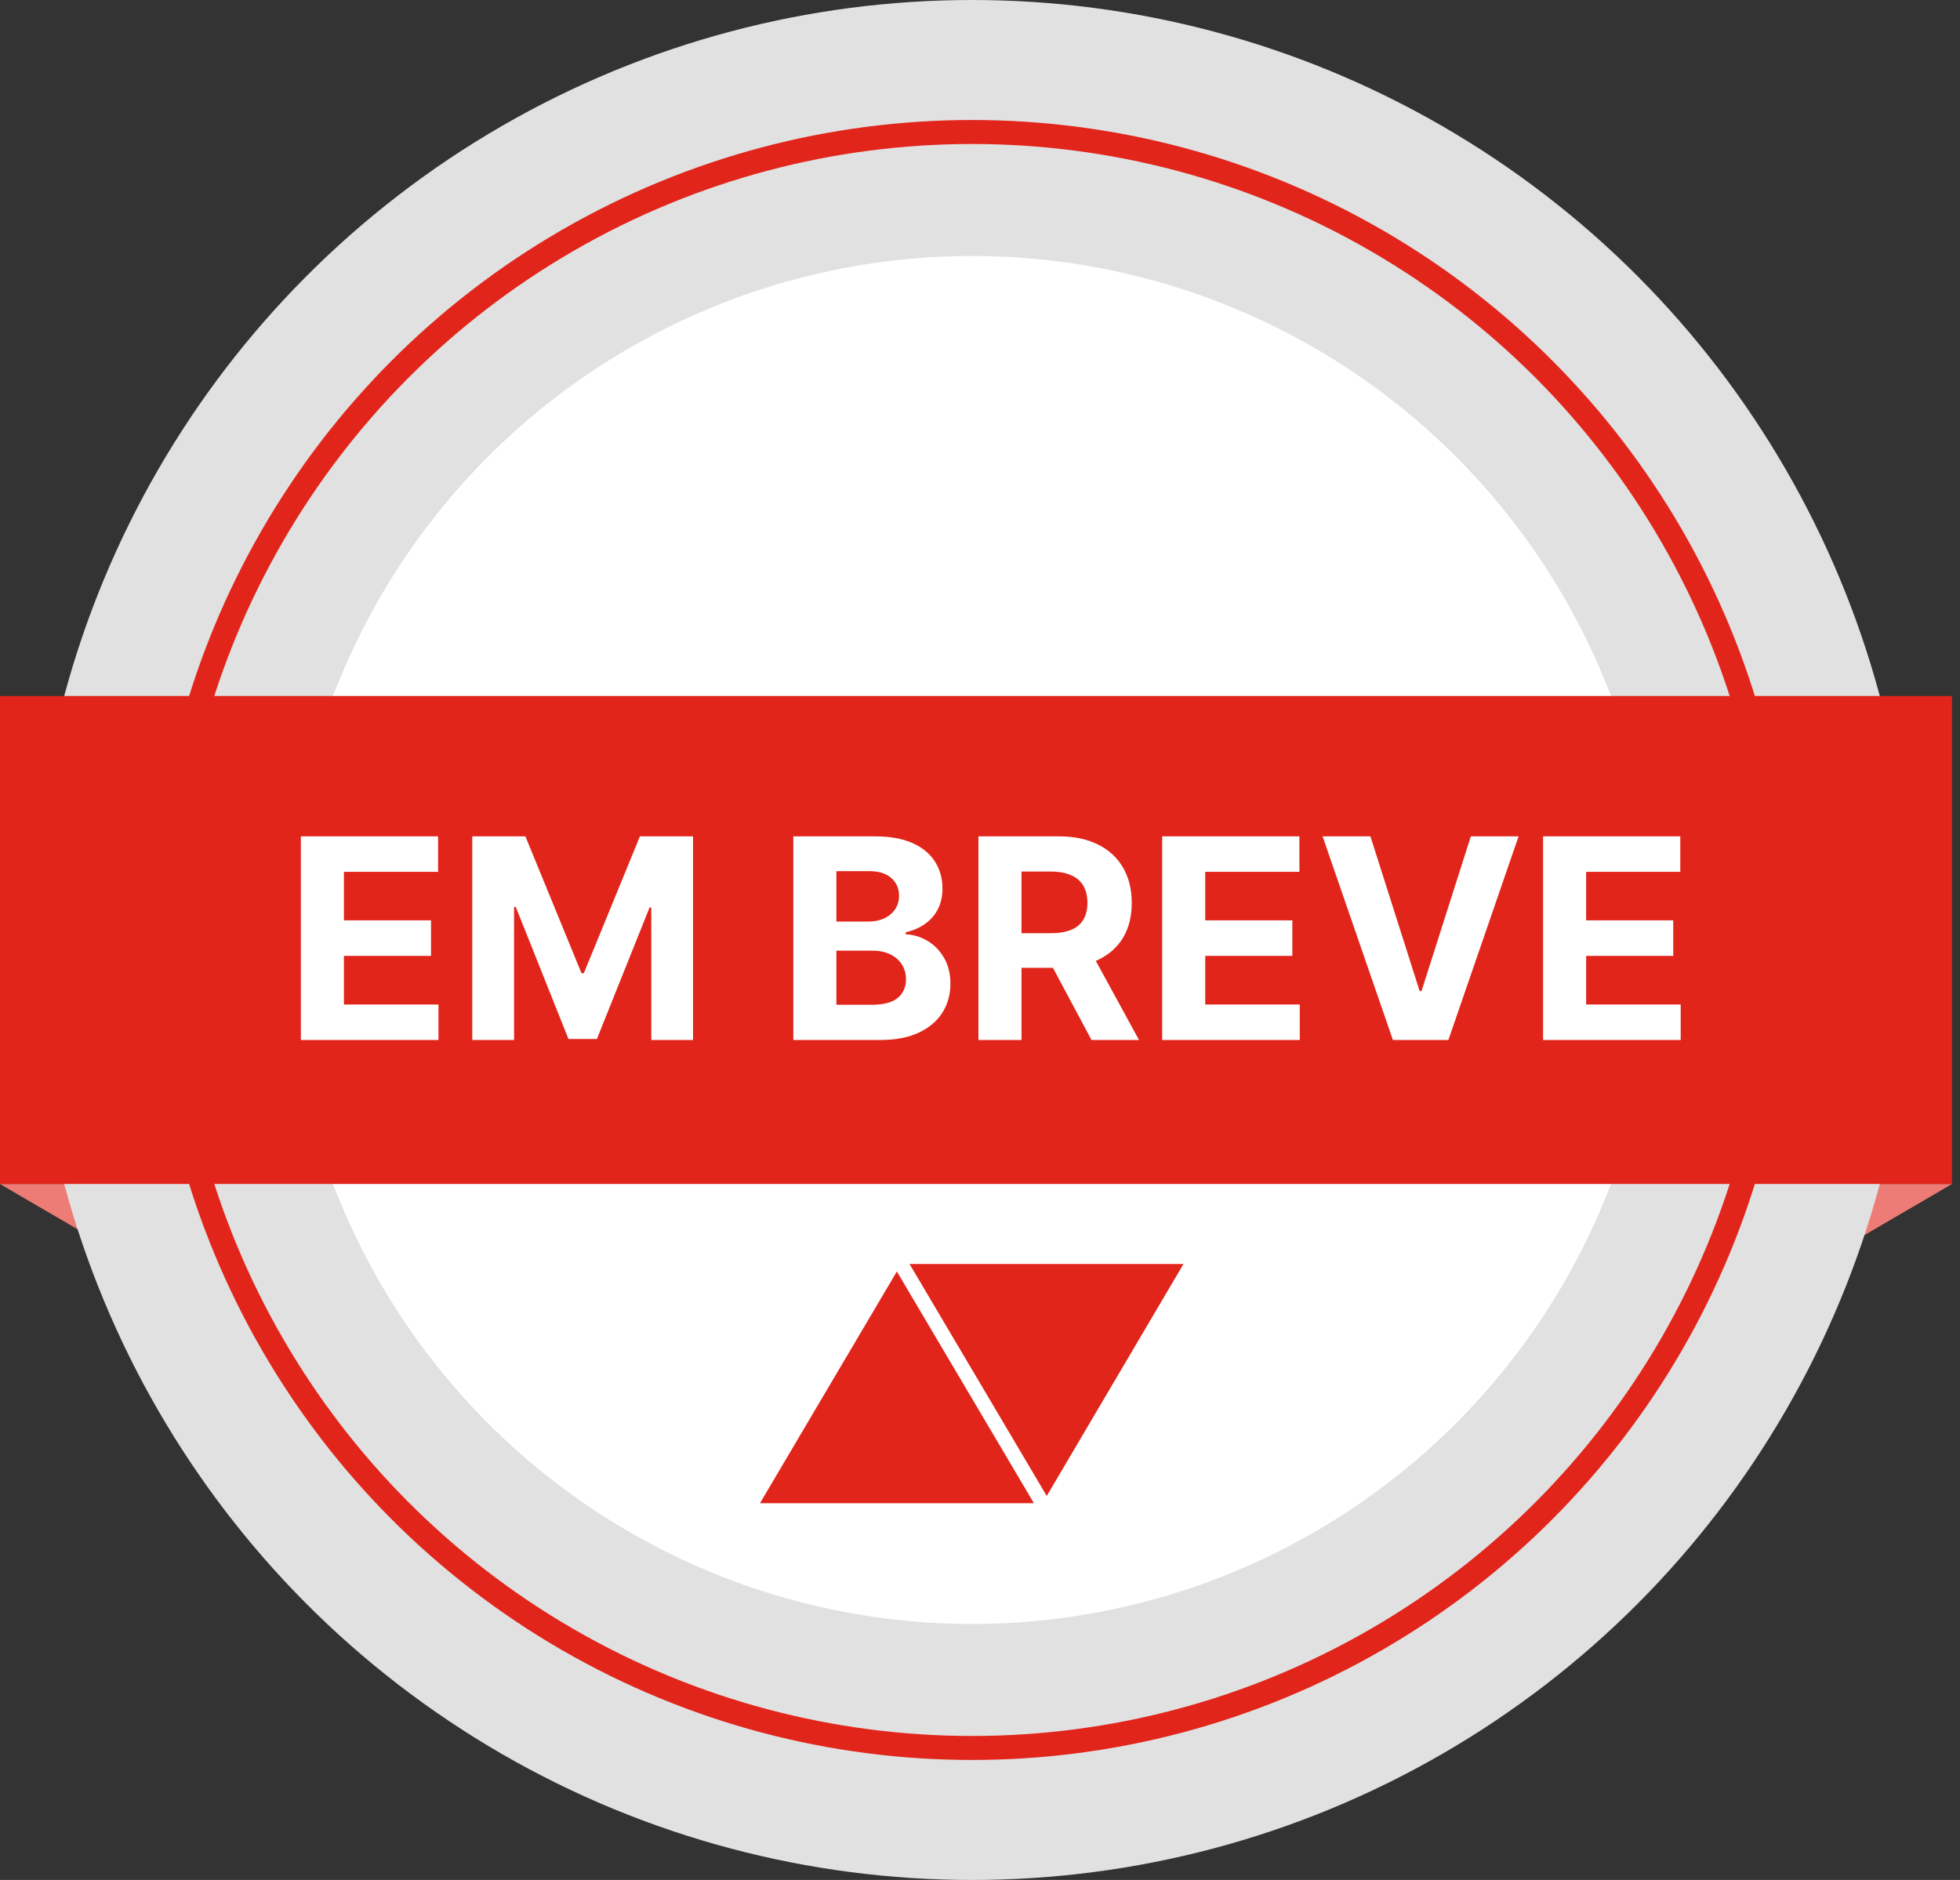
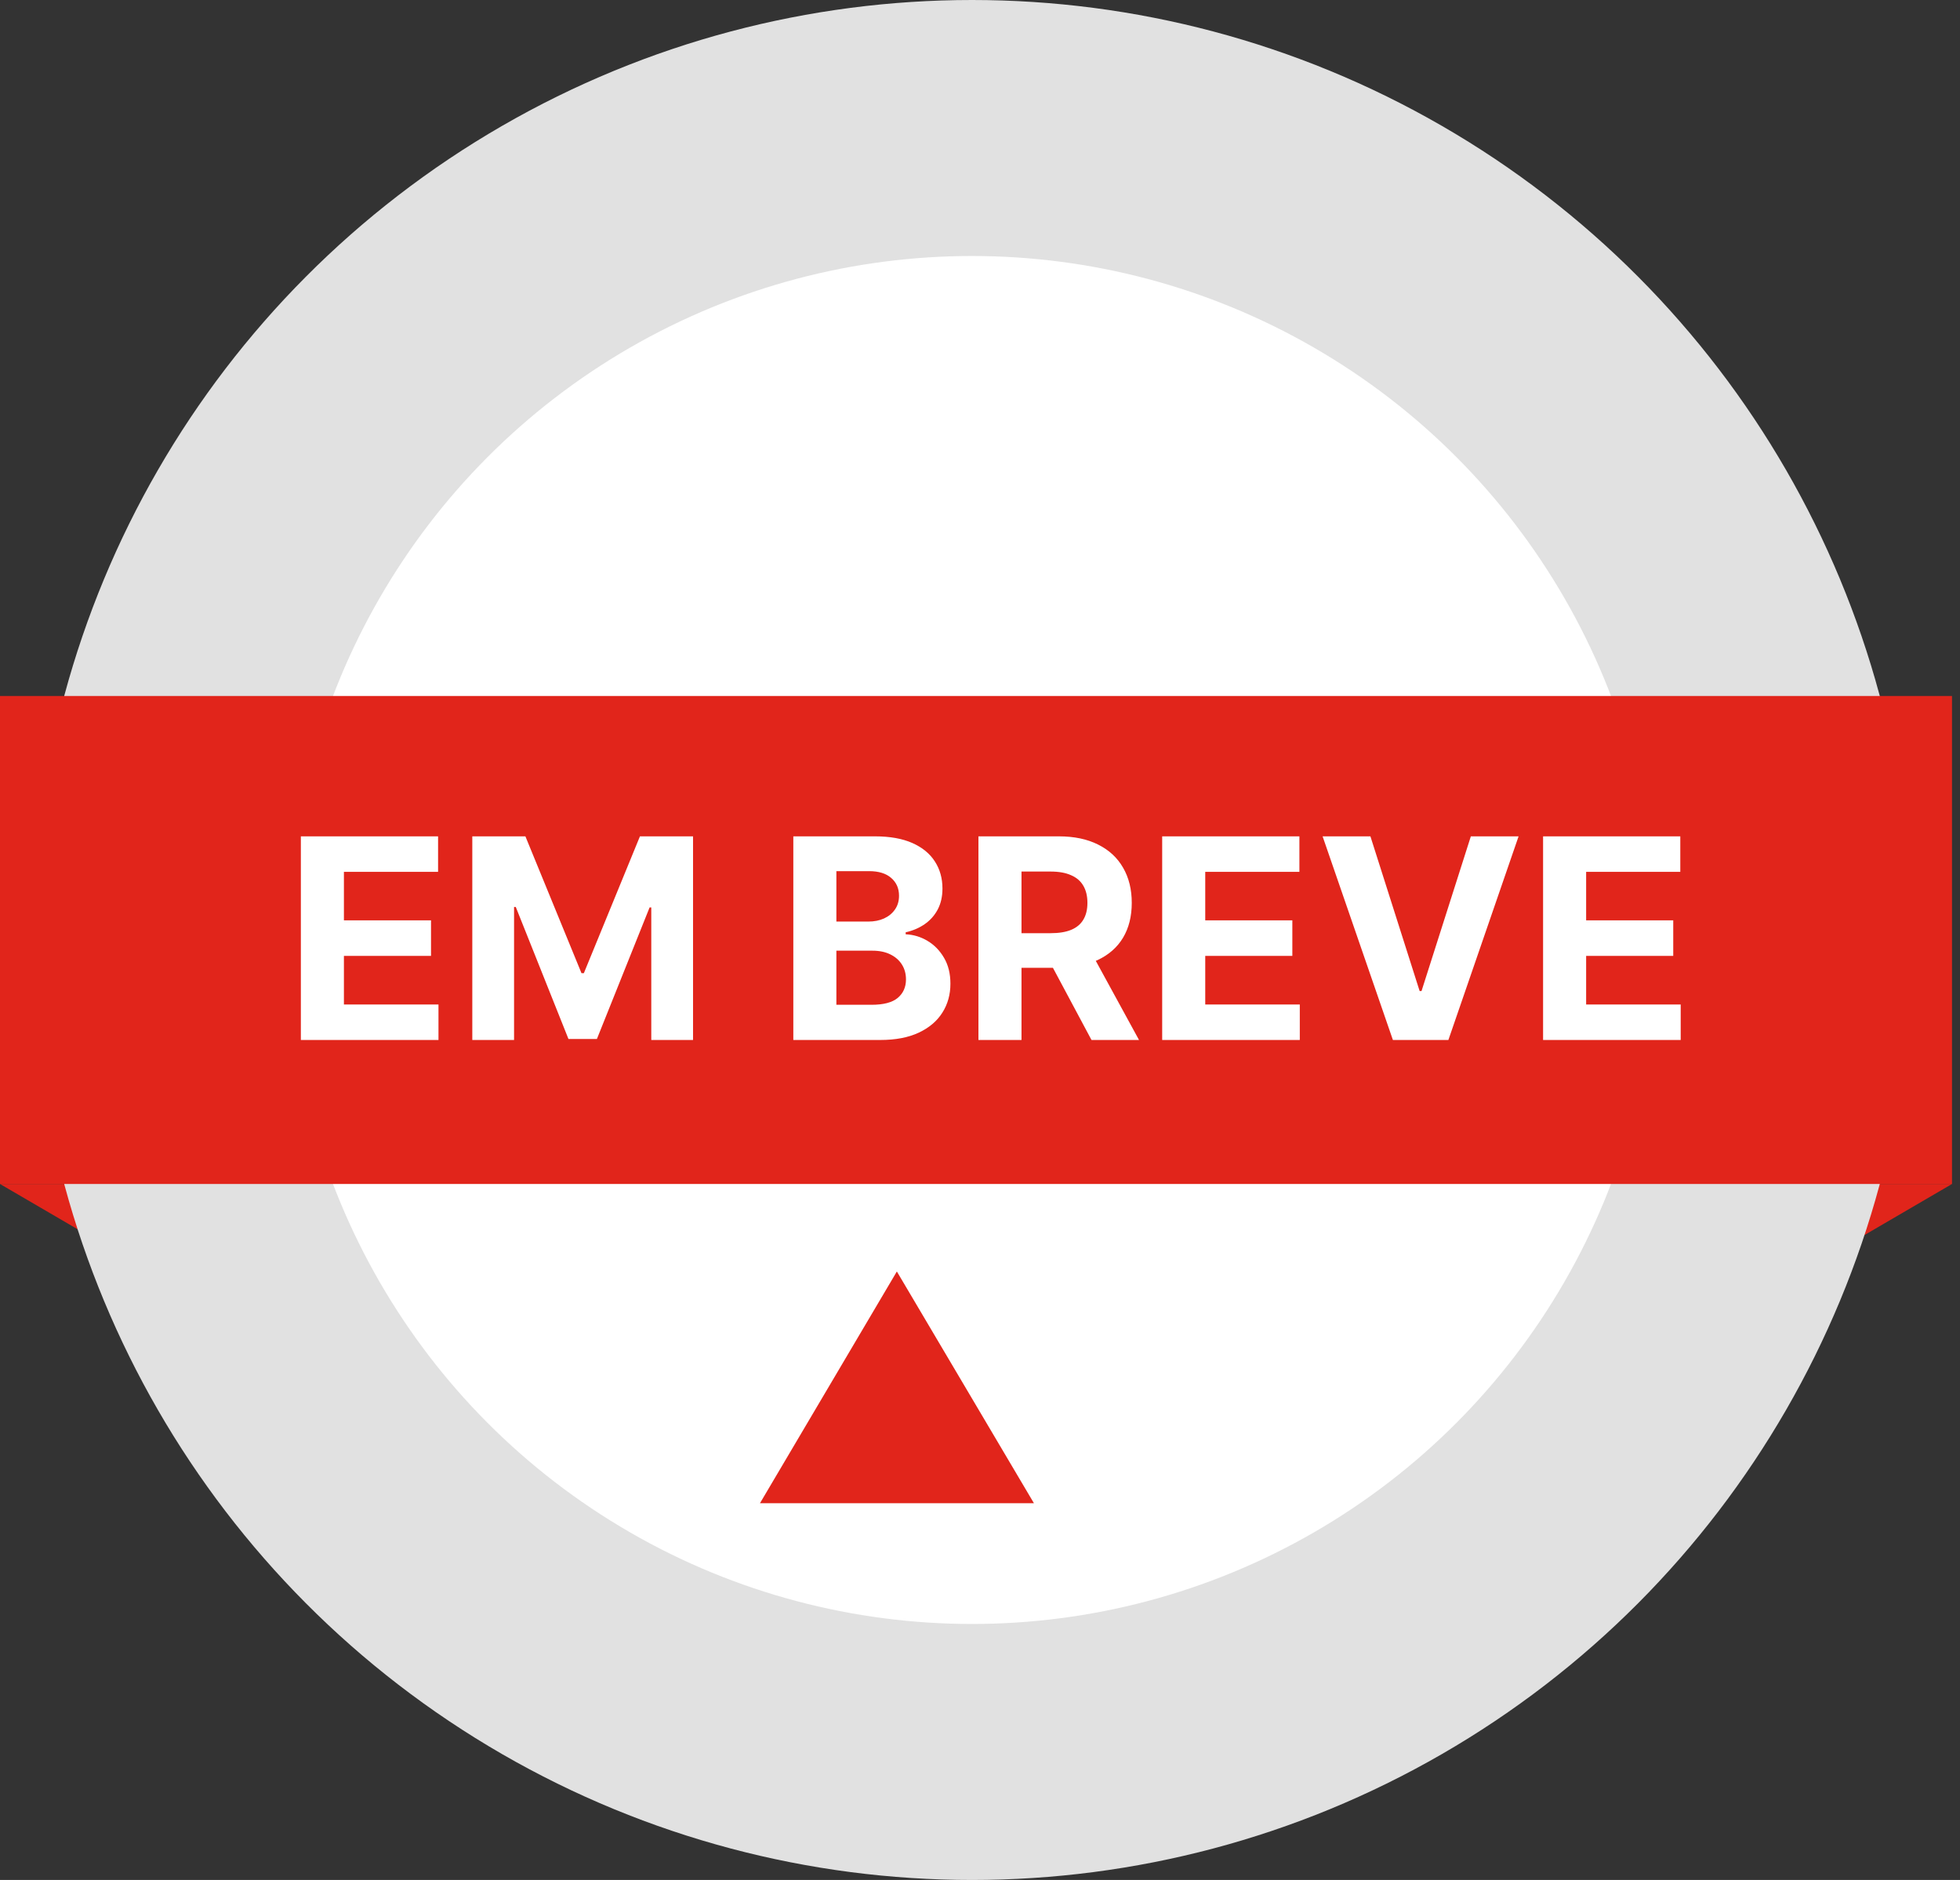
<svg xmlns="http://www.w3.org/2000/svg" width="98" height="94" viewBox="0 0 98 94" fill="none">
  <rect x="0" y="0" width="98" height="94" fill="#333333" stroke="none" />
  <path d="M9.6 64.8L-0 59.2H9.6V64.8Z" fill="#E1251B" />
-   <path d="M9.6 64.8L-0 59.2H9.6V64.8Z" fill="white" fill-opacity="0.4" />
  <path d="M88 64.8L97.6 59.2H88V64.8Z" fill="#E1251B" />
-   <path d="M88 64.8L97.6 59.2H88V64.8Z" fill="white" fill-opacity="0.4" />
  <circle cx="48.6" cy="47" r="47" fill="#E1E1E1" />
  <circle cx="48.6" cy="47" r="34.2" fill="white" />
  <path d="M51.696 75.161H37.999L44.843 63.575L51.696 75.161Z" fill="#E1251B" />
-   <path d="M59.175 63.2H45.477L52.337 74.799L59.175 63.2Z" fill="#E1251B" />
-   <circle cx="48.6" cy="47" r="40.4" stroke="#E1251B" stroke-width="1.2" />
  <rect x="-0" y="34.8" width="97.6" height="24.4" fill="#E1251B" />
  <path d="M15.043 52V41.818H21.904V43.593H17.196V46.019H21.551V47.794H17.196V50.225H21.924V52H15.043ZM23.615 41.818H26.27L29.074 48.659H29.193L31.997 41.818H34.652V52H32.564V45.373H32.48L29.845 51.95H28.423L25.788 45.348H25.703V52H23.615V41.818ZM39.666 52V41.818H43.743C44.492 41.818 45.117 41.929 45.617 42.151C46.117 42.373 46.494 42.682 46.745 43.076C46.997 43.467 47.123 43.918 47.123 44.428C47.123 44.826 47.044 45.176 46.885 45.477C46.726 45.776 46.507 46.021 46.228 46.213C45.953 46.402 45.639 46.536 45.284 46.616V46.715C45.672 46.732 46.035 46.841 46.373 47.043C46.714 47.245 46.991 47.529 47.203 47.894C47.415 48.255 47.521 48.686 47.521 49.186C47.521 49.726 47.387 50.209 47.118 50.633C46.853 51.054 46.461 51.387 45.94 51.632C45.42 51.877 44.778 52 44.016 52H39.666ZM41.819 50.24H43.574C44.174 50.24 44.611 50.126 44.886 49.897C45.161 49.665 45.299 49.357 45.299 48.972C45.299 48.691 45.231 48.442 45.095 48.227C44.959 48.011 44.765 47.842 44.513 47.719C44.265 47.597 43.968 47.535 43.623 47.535H41.819V50.24ZM41.819 46.079H43.415C43.71 46.079 43.971 46.028 44.2 45.925C44.432 45.819 44.614 45.669 44.747 45.477C44.883 45.285 44.951 45.055 44.951 44.786C44.951 44.418 44.82 44.122 44.558 43.896C44.3 43.671 43.932 43.558 43.454 43.558H41.819V46.079ZM48.922 52V41.818H52.939C53.708 41.818 54.364 41.956 54.908 42.231C55.455 42.503 55.87 42.889 56.156 43.389C56.444 43.886 56.588 44.471 56.588 45.144C56.588 45.82 56.442 46.402 56.151 46.889C55.859 47.373 55.436 47.744 54.883 48.003C54.333 48.261 53.666 48.391 52.884 48.391H50.195V46.66H52.536C52.947 46.66 53.289 46.604 53.56 46.492C53.832 46.379 54.034 46.21 54.167 45.984C54.303 45.759 54.371 45.479 54.371 45.144C54.371 44.806 54.303 44.521 54.167 44.289C54.034 44.057 53.831 43.881 53.555 43.762C53.284 43.639 52.941 43.578 52.526 43.578H51.075V52H48.922ZM54.42 47.367L56.951 52H54.575L52.099 47.367H54.42ZM58.109 52V41.818H64.97V43.593H60.262V46.019H64.617V47.794H60.262V50.225H64.99V52H58.109ZM68.521 41.818L70.982 49.554H71.076L73.542 41.818H75.929L72.419 52H69.645L66.13 41.818H68.521ZM77.154 52V41.818H84.015V43.593H79.307V46.019H83.662V47.794H79.307V50.225H84.035V52H77.154Z" fill="white" />
</svg>